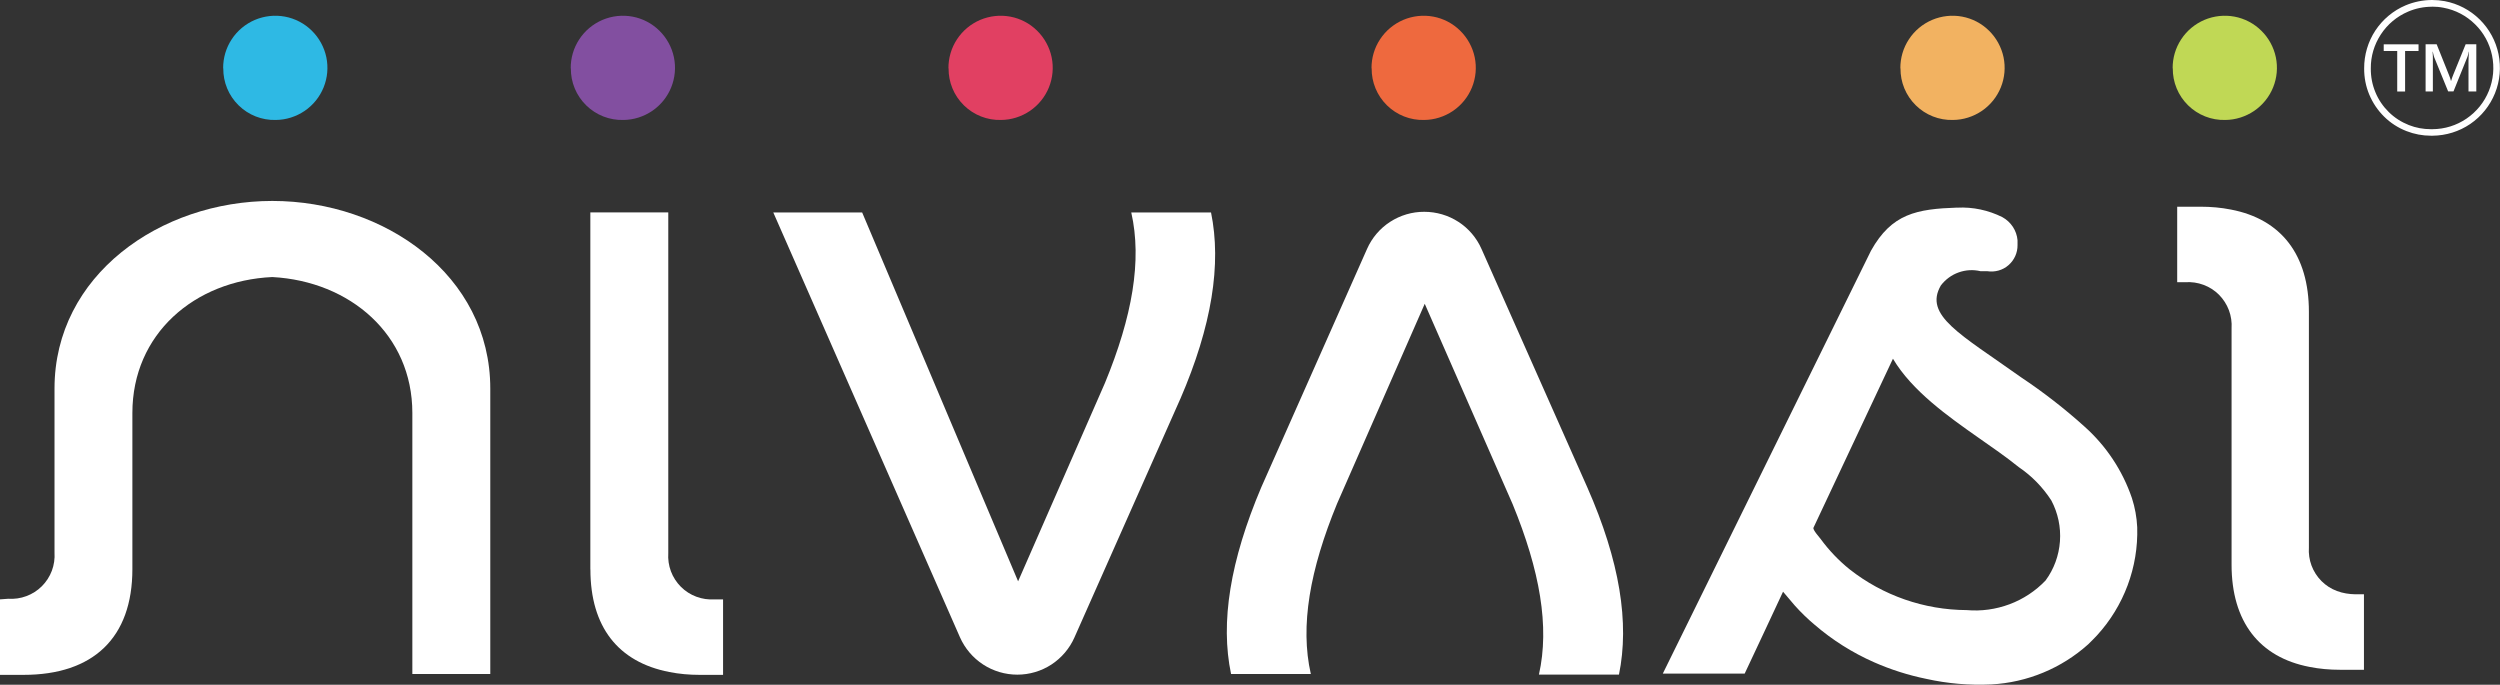
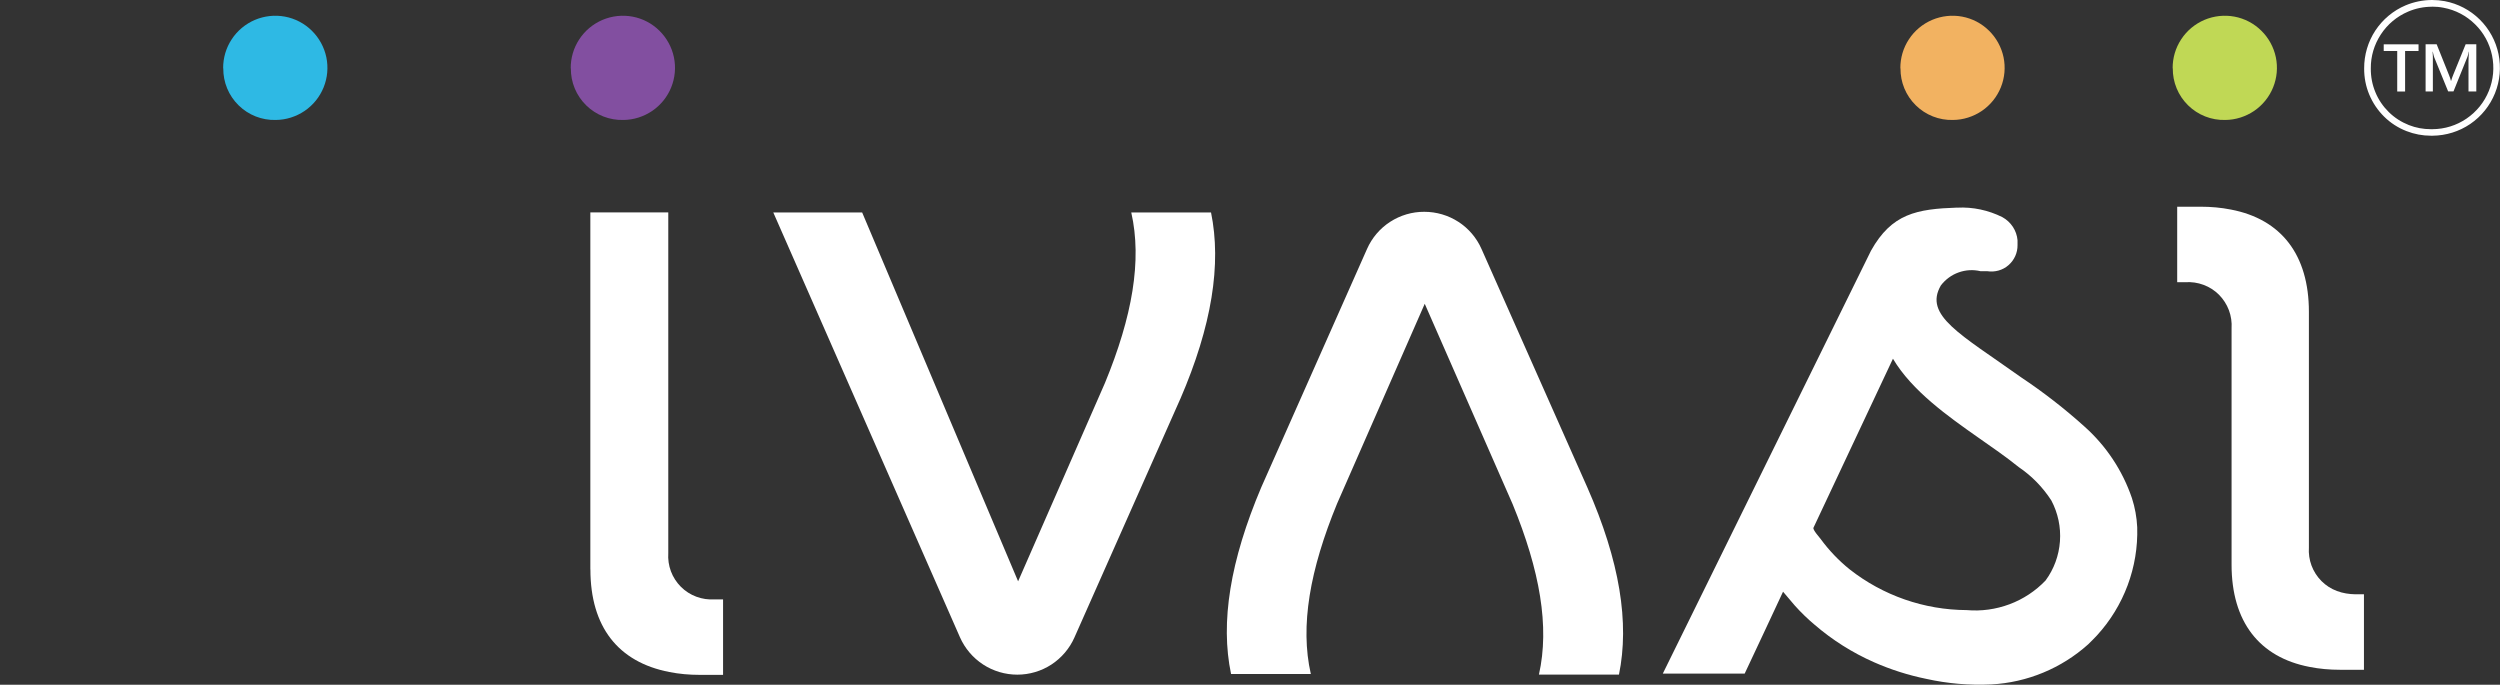
<svg xmlns="http://www.w3.org/2000/svg" id="Layer_2" data-name="Layer 2" viewBox="0 0 368.26 100.86">
  <rect x="0" y="0" width="368.26" height="100.86" fill="#333333" stroke="none" />
  <defs>
    <style>
      .cls-1 {
        fill: #f2b261;
      }

      .cls-2 {
        fill: #ffffff;
      }

      .cls-3 {
        fill: #c0d855;
      }

      .cls-4 {
        fill: #2eb9e4;
      }

      .cls-5 {
        fill: #824fa0;
      }

      .cls-6 {
        fill: #e14062;
      }

      .cls-7 {
        fill: #ffffff;
      }

      .cls-8 {
        fill: #ee693e;
      }
    </style>
  </defs>
  <g id="Layer_1-2" data-name="Layer 1">
    <g id="Top_TM" data-name="Top TM">
      <g>
-         <path class="cls-7" d="M0,88.29v11.12h3.47c10.28,0,16.03-5.47,16.03-15.57v-23.01c0-11.64,9.15-19.49,20.61-20.02,11.46.62,20.63,8.48,20.63,20.02v38.45h11.48v-42.05c0-16.69-15.58-27.63-32.1-27.63S8.03,40.55,8.03,57.23v24.16c.06.91-.07,1.82-.39,2.68-.32.85-.82,1.63-1.47,2.28-.65.65-1.42,1.14-2.28,1.46-.85.32-1.77.45-2.68.39l-1.22.09Z" />
        <path class="cls-7" d="M86.96,83.89V31.29h11.48v50.19c-.06.91.07,1.82.39,2.68.32.85.82,1.63,1.47,2.28.65.65,1.42,1.14,2.28,1.46s1.77.45,2.68.39h1.25v11.12h-3.47c-1.49,0-2.99-.13-4.45-.42-7.55-1.47-11.62-6.67-11.62-15.11Z" />
        <path class="cls-7" d="M173.85,58.79l-15.58,35.11c-.72,1.63-1.9,3.01-3.39,3.99-1.49.97-3.24,1.49-5.02,1.49-1.79,0-3.55-.52-5.05-1.5-1.5-.98-2.69-2.38-3.41-4.02l-27.49-62.56h13.09l22.97,54.33,12.8-29.23c4.01-9.74,5.48-18.02,3.87-25.1h11.75c1.56,7.61.13,16.69-4.54,27.5Z" />
        <path class="cls-7" d="M238.49,99.37h-11.8c1.6-7.08.13-15.35-3.87-25.1l-12.95-29.52-12.91,29.43c-4.01,9.75-5.48,18.02-3.87,25.1h-11.75c-1.6-7.61-.13-16.69,4.45-27.5l15.58-35.11c.72-1.63,1.9-3.02,3.4-3.99,1.5-.97,3.25-1.49,5.03-1.48,1.79,0,3.53.51,5.03,1.48,1.5.97,2.68,2.36,3.4,3.99l15.58,35.11c4.81,10.9,6.23,19.98,4.67,27.59Z" />
        <path class="cls-7" d="M288.32,30.58c-5.99.2-9.66.89-12.71,6.34l-30.67,62.3h12.06c1.89-4.03,3.78-8.03,5.65-12.06l1.74,2.05c.9,1,1.86,1.94,2.89,2.8,2.63,2.27,5.59,4.14,8.77,5.54,2.47,1.09,5.05,1.91,7.7,2.45,3.14.7,6.36.97,9.57.82,5.3-.29,10.34-2.37,14.29-5.92.42-.42.87-.85,1.27-1.29,3.98-4.34,6.12-10.06,5.94-15.95-.07-1.46-.33-2.9-.78-4.29-1.38-4.05-3.78-7.67-6.97-10.52-2.94-2.65-6.07-5.08-9.37-7.28-8.9-6.34-14.38-9.1-11.8-13.53.67-.87,1.57-1.54,2.61-1.91,1.03-.37,2.15-.44,3.23-.18h1c.55.09,1.12.05,1.66-.1.54-.15,1.04-.42,1.46-.79.42-.37.76-.82.99-1.33.23-.51.35-1.07.34-1.63v-.71c-.06-.71-.3-1.39-.69-1.98-.39-.59-.92-1.08-1.54-1.42-2.06-1.03-4.35-1.52-6.65-1.4ZM289.7,89.87c-6.26-.03-12.33-2.14-17.25-6.01-1.6-1.29-3.03-2.79-4.25-4.45-.18-.24-1.2-1.38-1.07-1.67l11.71-24.9c2.8,4.74,8.15,8.52,12.6,11.64,2,1.4,4.01,2.78,5.92,4.32,1.92,1.3,3.55,2.97,4.81,4.92.98,1.85,1.42,3.93,1.27,6.02-.15,2.09-.88,4.09-2.12,5.77-1.48,1.55-3.3,2.75-5.31,3.5-2.01.75-4.17,1.05-6.31.86Z" />
        <path class="cls-7" d="M348.22,87.54v11.12h-3.56c-1.49,0-2.99-.13-4.45-.42-7.41-1.42-11.49-6.67-11.49-15.06v-34.8c.06-.91-.07-1.82-.39-2.68-.32-.85-.82-1.63-1.46-2.28-.65-.65-1.42-1.14-2.28-1.46-.85-.32-1.77-.45-2.68-.39h-1.2v-11.12h3.47c1.49,0,2.99.13,4.45.42,7.41,1.42,11.48,6.67,11.48,15.06v34.71c-.06.91.07,1.82.39,2.68.32.85.82,1.63,1.47,2.28.65.65,1.42,1.14,2.28,1.46.85.32,1.81.47,2.69.48h1.27Z" />
        <path class="cls-5" d="M84.07,10.07c-.01-1.52.42-3.01,1.26-4.28.83-1.27,2.02-2.26,3.42-2.86,1.4-.59,2.94-.76,4.43-.48,1.49.28,2.87,1,3.95,2.07,1.08,1.06,1.83,2.43,2.14,3.91.31,1.49.17,3.03-.4,4.44-.57,1.41-1.54,2.61-2.8,3.47-1.26.85-2.74,1.32-4.25,1.33-1.01.03-2.02-.15-2.96-.52s-1.8-.93-2.52-1.64c-.72-.71-1.3-1.56-1.68-2.49-.39-.94-.58-1.94-.57-2.95Z" />
        <path class="cls-4" d="M32.87,10.07c-.01-1.52.42-3.01,1.26-4.28.83-1.27,2.02-2.26,3.42-2.86,1.4-.59,2.94-.76,4.43-.48,1.49.28,2.87,1,3.95,2.07,1.08,1.06,1.83,2.43,2.14,3.91.31,1.49.17,3.03-.4,4.44-.57,1.41-1.54,2.61-2.8,3.47-1.26.85-2.74,1.32-4.25,1.33-1.01.03-2.02-.15-2.96-.52s-1.8-.93-2.52-1.64c-.72-.71-1.3-1.56-1.68-2.49-.39-.94-.58-1.94-.57-2.95Z" />
-         <path class="cls-8" d="M202.03,10.07c-.01-1.52.42-3.01,1.26-4.28.83-1.27,2.02-2.26,3.42-2.86,1.4-.59,2.94-.76,4.43-.48,1.49.28,2.87,1,3.95,2.07,1.08,1.06,1.83,2.43,2.14,3.91.31,1.49.17,3.03-.4,4.44-.57,1.41-1.54,2.61-2.8,3.47-1.26.85-2.74,1.32-4.25,1.33-1.01.03-2.02-.15-2.96-.52s-1.8-.93-2.52-1.64c-.72-.71-1.3-1.56-1.68-2.49-.39-.94-.58-1.94-.57-2.95Z" />
        <path class="cls-1" d="M279.93,10.07c-.01-1.52.42-3.01,1.26-4.28.83-1.27,2.02-2.26,3.42-2.86,1.4-.59,2.94-.76,4.43-.48,1.49.28,2.87,1,3.95,2.07,1.08,1.06,1.83,2.43,2.14,3.91.31,1.49.17,3.03-.4,4.44-.57,1.41-1.54,2.61-2.8,3.47-1.26.85-2.74,1.32-4.25,1.33-1.01.03-2.02-.15-2.96-.52s-1.8-.93-2.52-1.64c-.72-.71-1.3-1.56-1.68-2.49-.39-.94-.58-1.94-.57-2.95Z" />
-         <path class="cls-6" d="M139.71,10.07c-.01-1.52.42-3.01,1.26-4.28.83-1.27,2.02-2.26,3.42-2.86,1.4-.59,2.94-.76,4.43-.48,1.49.28,2.87,1,3.95,2.07,1.08,1.06,1.83,2.43,2.14,3.91.31,1.49.17,3.03-.4,4.44-.57,1.41-1.54,2.61-2.8,3.47-1.26.85-2.74,1.32-4.25,1.33-1.01.03-2.02-.15-2.96-.52-.94-.37-1.8-.93-2.52-1.64-.72-.71-1.3-1.56-1.68-2.49-.39-.94-.58-1.94-.57-2.95Z" />
        <path class="cls-3" d="M320.04,10.07c-.01-1.52.42-3.01,1.26-4.28.83-1.27,2.02-2.26,3.42-2.86,1.4-.59,2.94-.76,4.43-.48,1.49.28,2.87,1,3.95,2.07,1.08,1.06,1.83,2.43,2.14,3.91.31,1.49.17,3.03-.4,4.44-.57,1.41-1.54,2.61-2.8,3.47-1.26.85-2.74,1.32-4.25,1.33-1.01.03-2.02-.15-2.96-.52s-1.8-.93-2.52-1.64c-.72-.71-1.3-1.56-1.68-2.49-.39-.94-.58-1.94-.57-2.95Z" />
      </g>
      <g>
        <path class="cls-2" d="M358.26.98h0c.56,0,1.13.05,1.68.16,1.76.33,3.36,1.17,4.64,2.43,1.28,1.25,2.14,2.84,2.51,4.6.36,1.75.2,3.56-.47,5.22-.67,1.66-1.81,3.07-3.29,4.08-1.48,1.01-3.21,1.55-5.02,1.56h-.24c-1.11,0-2.2-.2-3.24-.61-1.11-.44-2.11-1.08-2.96-1.92-.85-.84-1.52-1.82-1.97-2.93-.46-1.11-.68-2.27-.67-3.48-.02-1.79.5-3.53,1.48-5.02.98-1.5,2.37-2.66,4.02-3.36,1.12-.48,2.31-.72,3.53-.72M358.26,0c-1.34,0-2.67.27-3.91.79-1.82.77-3.37,2.07-4.46,3.72-1.08,1.65-1.65,3.59-1.64,5.57-.01,1.32.24,2.63.75,3.85.51,1.22,1.25,2.32,2.19,3.25.94.93,2.06,1.65,3.29,2.13,1.15.45,2.37.68,3.6.68.09,0,.17,0,.26,0,1.98-.02,3.91-.62,5.54-1.73,1.63-1.11,2.9-2.69,3.64-4.52.74-1.83.92-3.85.52-5.78-.4-1.94-1.37-3.71-2.78-5.1-1.41-1.39-3.2-2.32-5.14-2.69C359.51.06,358.89,0,358.26,0h0Z" />
        <g>
          <path class="cls-2" d="M356.27,7.51h-1.99v5.97h-1.16v-5.97h-1.99v-.98h5.13v.98Z" />
          <path class="cls-2" d="M364.76,13.47h-1.14v-4.43c0-.2,0-.42.02-.66s.03-.49.05-.76h-.03c-.04.18-.08.34-.11.47s-.07.23-.1.31l-2.04,5.06h-.79l-2.05-5.02c-.03-.07-.06-.18-.09-.31s-.08-.31-.12-.51h-.03c.02.23.03.48.04.74s0,.53,0,.82v4.29h-1.07v-6.95h1.63l1.81,4.52c.07.17.13.33.18.47s.08.28.11.4h.03c.06-.18.11-.35.16-.5s.1-.28.15-.39l1.83-4.5h1.57v6.95Z" />
        </g>
      </g>
    </g>
  </g>
</svg>